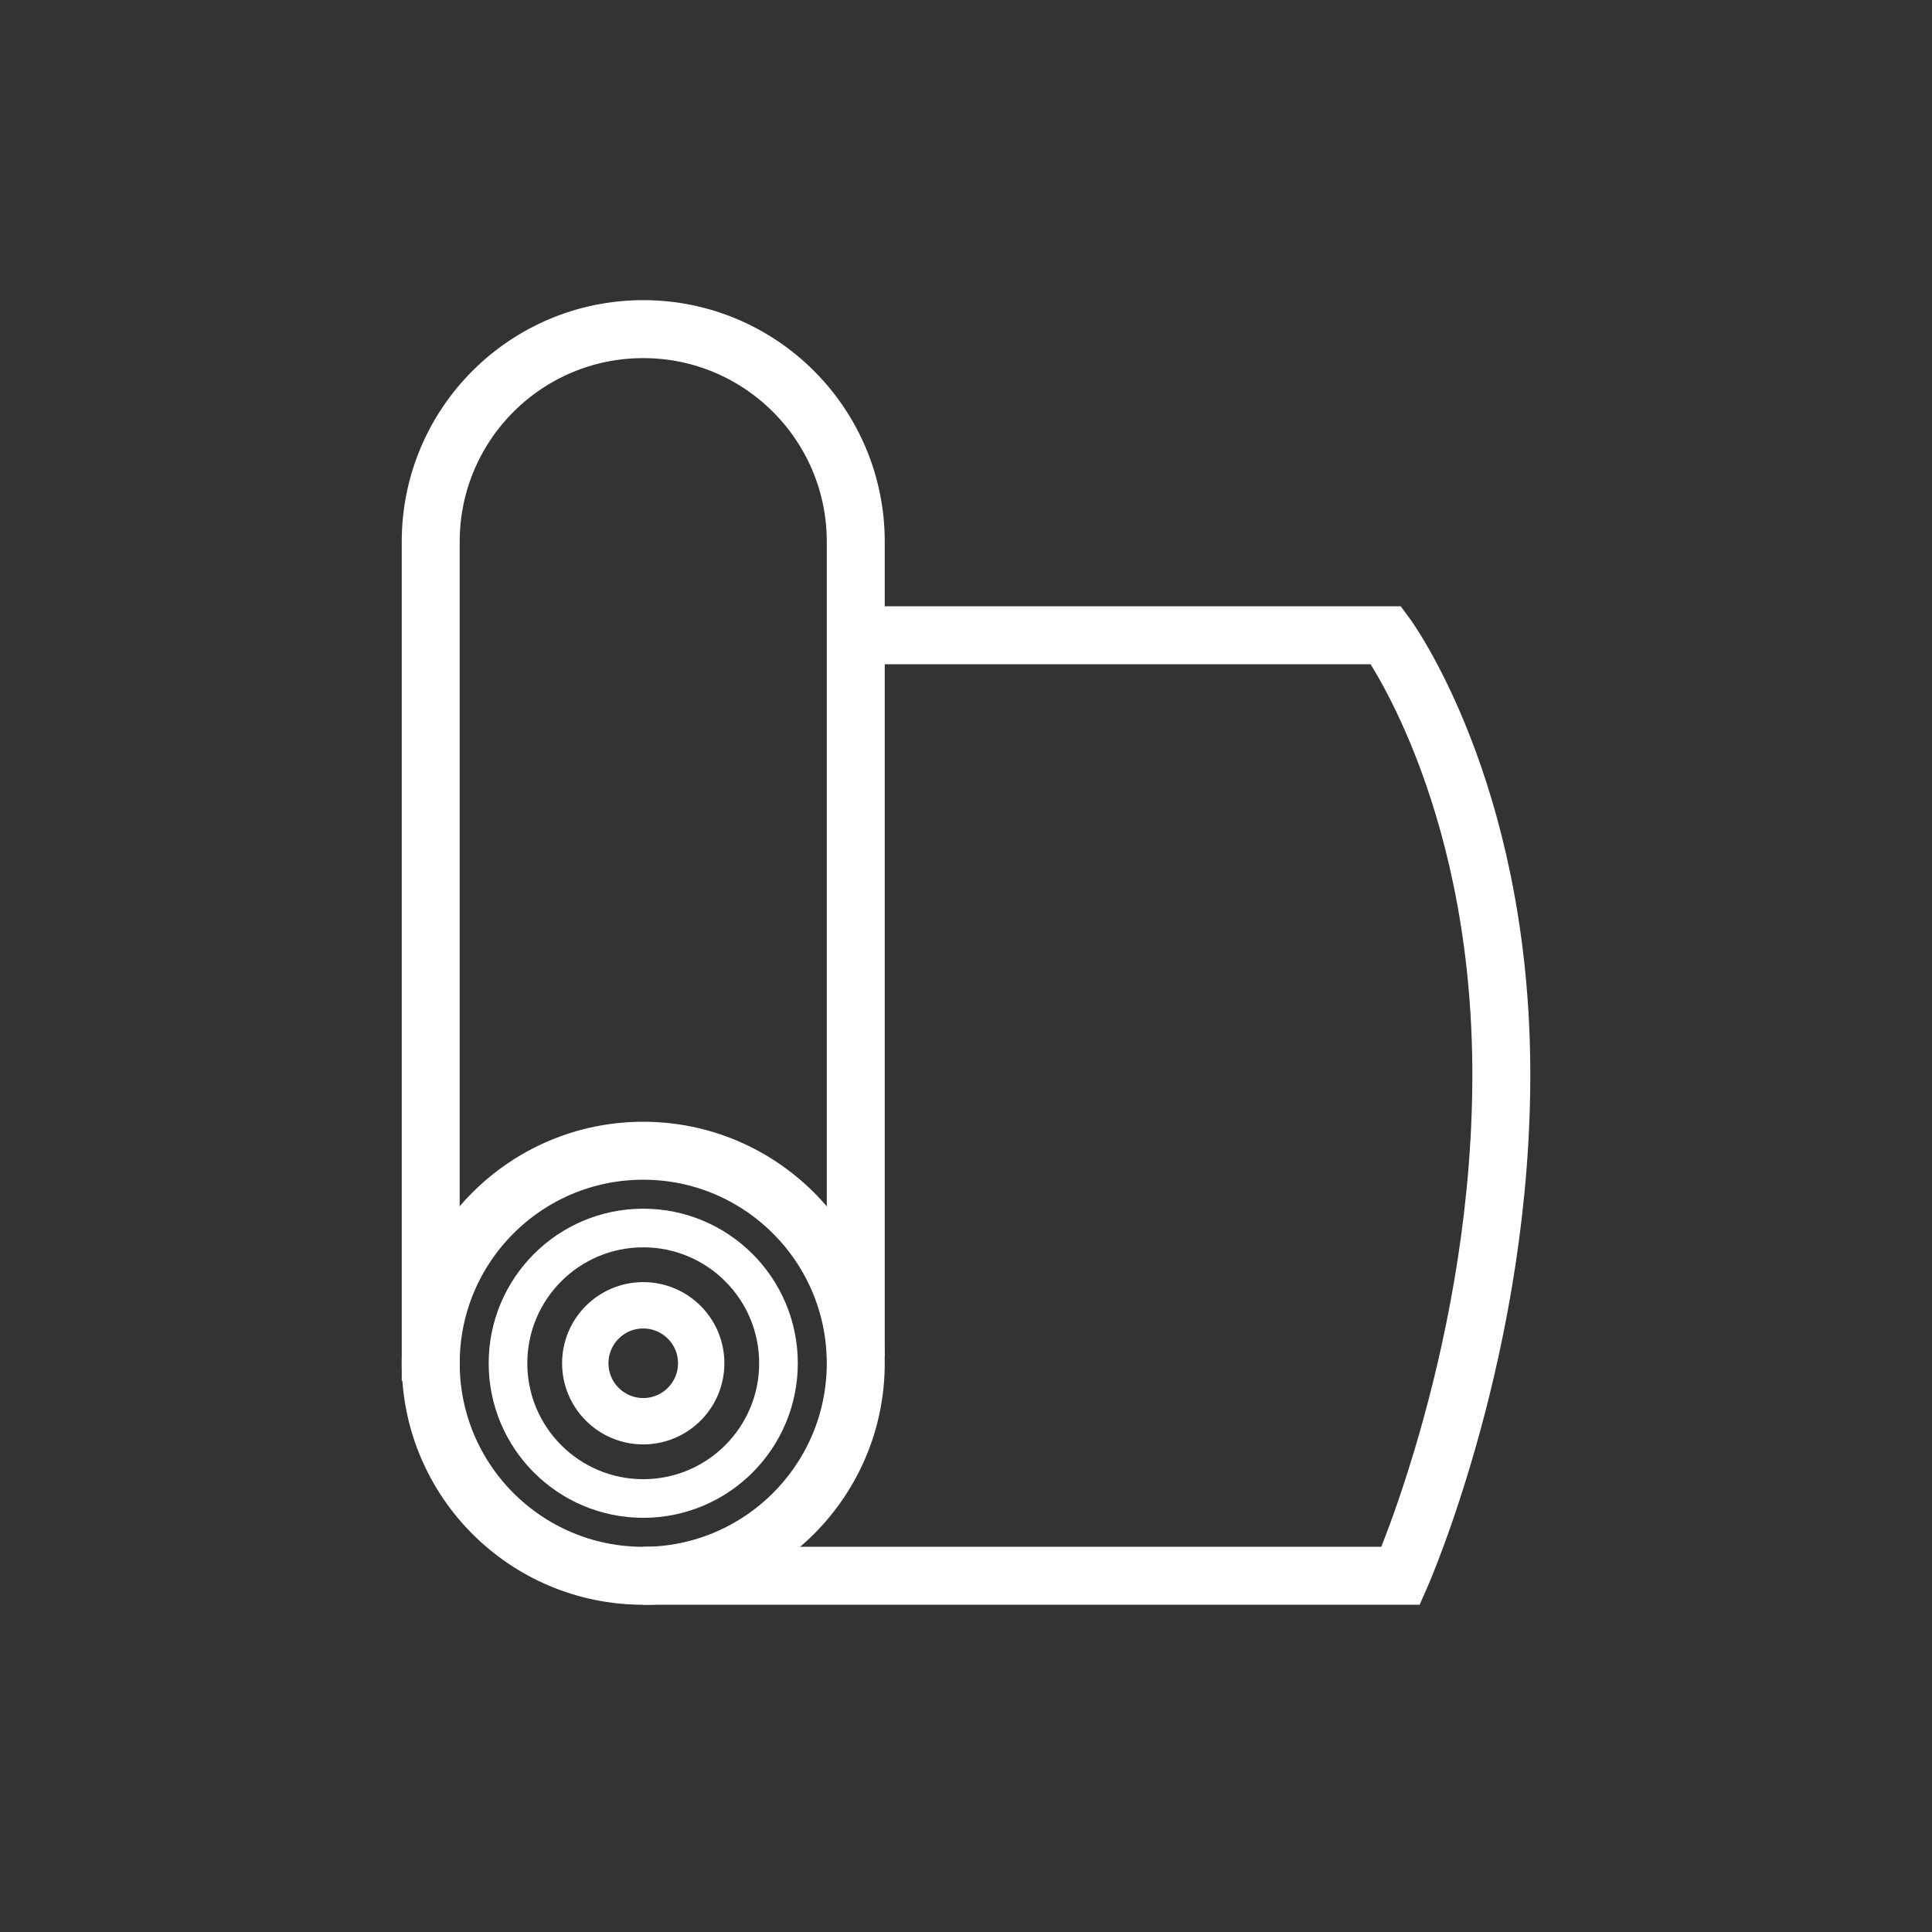
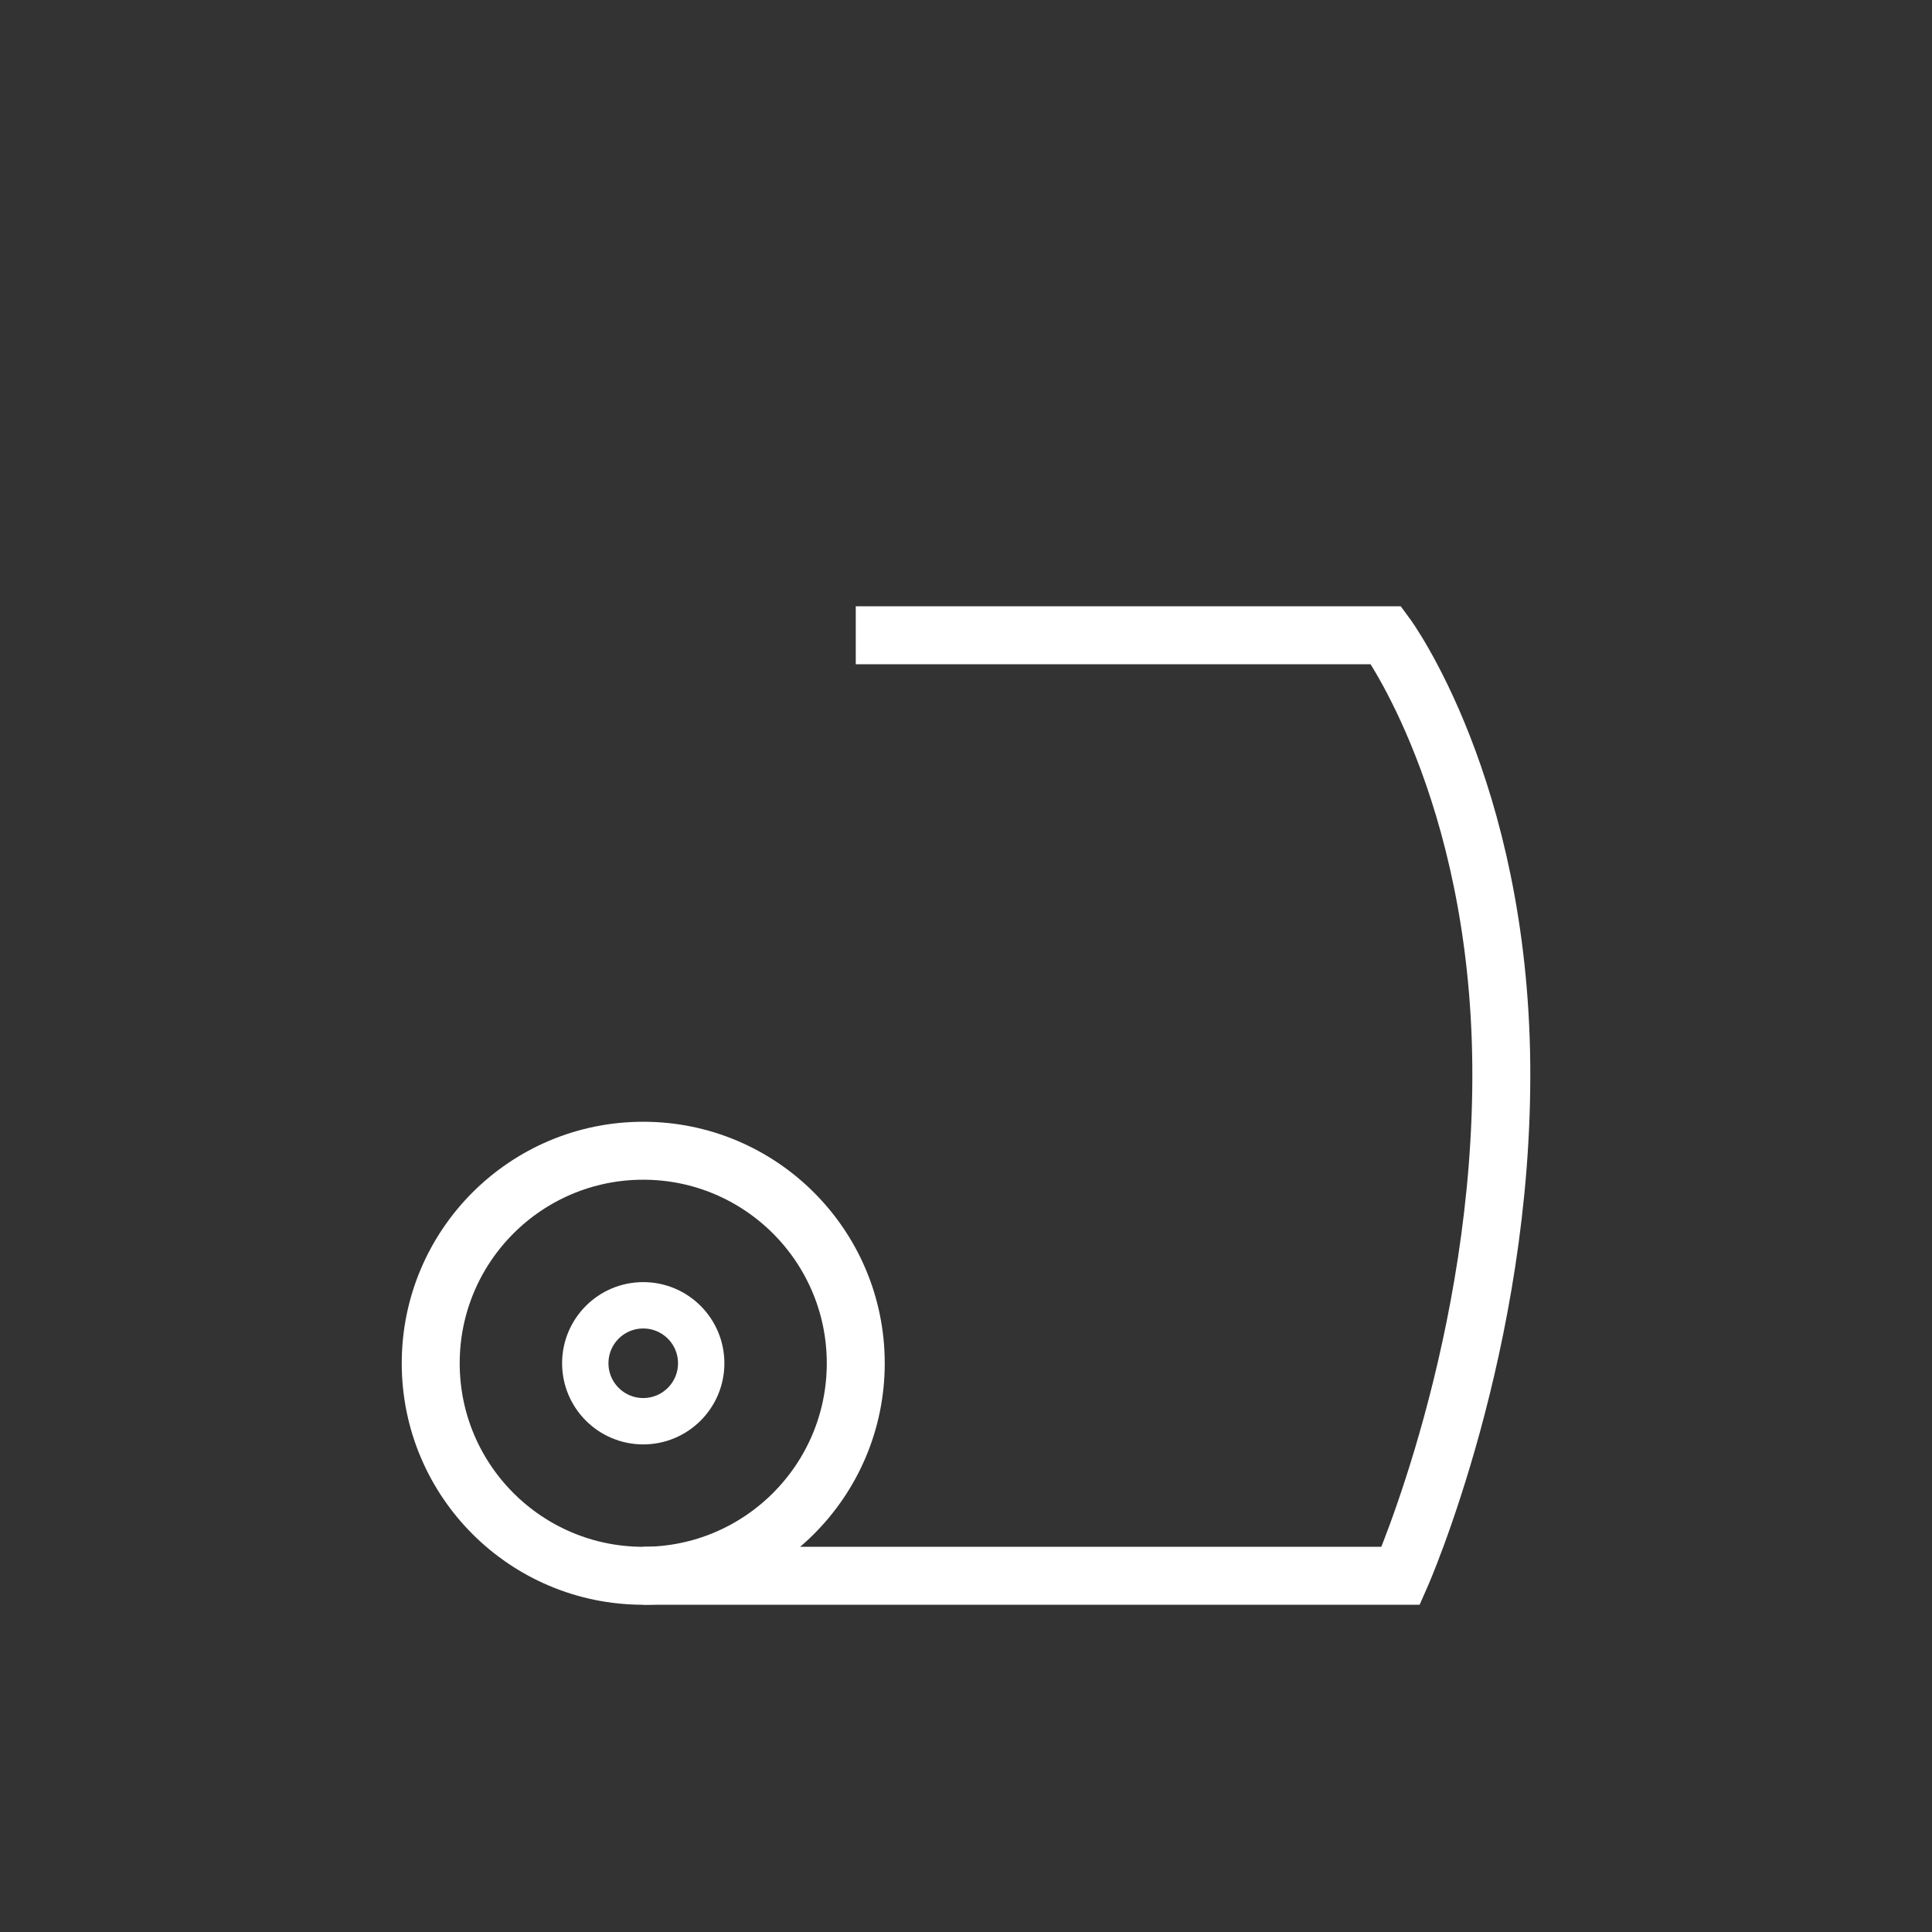
<svg xmlns="http://www.w3.org/2000/svg" version="1.1" x="0px" y="0px" width="50px" height="50px" viewBox="0 0 50 50" enable-background="new 0 0 50 50" xml:space="preserve">
  <rect x="0" y="0" width="50" height="50" fill="#333333" stroke="none" />
  <g id="Background" display="none">
-     <rect display="inline" fill="#485B4F" width="50" height="50" />
-   </g>
+     </g>
  <g id="Icons">
    <g>
      <circle fill="none" stroke="#FFFFFF" stroke-width="1.2" stroke-miterlimit="10" cx="16.647" cy="35.281" r="1.5" />
-       <circle fill="none" stroke="#FFFFFF" stroke-miterlimit="10" cx="16.647" cy="35.281" r="3.5" />
-       <path fill="none" stroke="#FFFFFF" stroke-width="1.5" stroke-miterlimit="10" d="M22.147,35.281c0,3.038-2.466,5.5-5.5,5.5    c-3.038,0-5.5-2.462-5.5-5.5c0-3.038,2.462-5.5,5.5-5.5C19.681,29.781,22.147,32.243,22.147,35.281z" />
+       <path fill="none" stroke="#FFFFFF" stroke-width="1.5" stroke-miterlimit="10" d="M22.147,35.281c0,3.038-2.466,5.5-5.5,5.5    c-3.038,0-5.5-2.462-5.5-5.5c0-3.038,2.462-5.5,5.5-5.5C19.681,29.781,22.147,32.243,22.147,35.281" />
      <path fill="none" stroke="#FFFFFF" stroke-width="1.5" stroke-miterlimit="10" d="M22.147,16.441h13.726    c0,0,2.917,3.948,2.98,11.128s-2.602,13.212-2.602,13.212H16.647" />
-       <path fill="none" stroke="#FFFFFF" stroke-width="1.5" stroke-miterlimit="10" d="M11.147,35.732V14.018    c0-3.038,2.462-5.5,5.5-5.5c3.034,0,5.5,2.462,5.5,5.5v21.089" />
    </g>
  </g>
</svg>